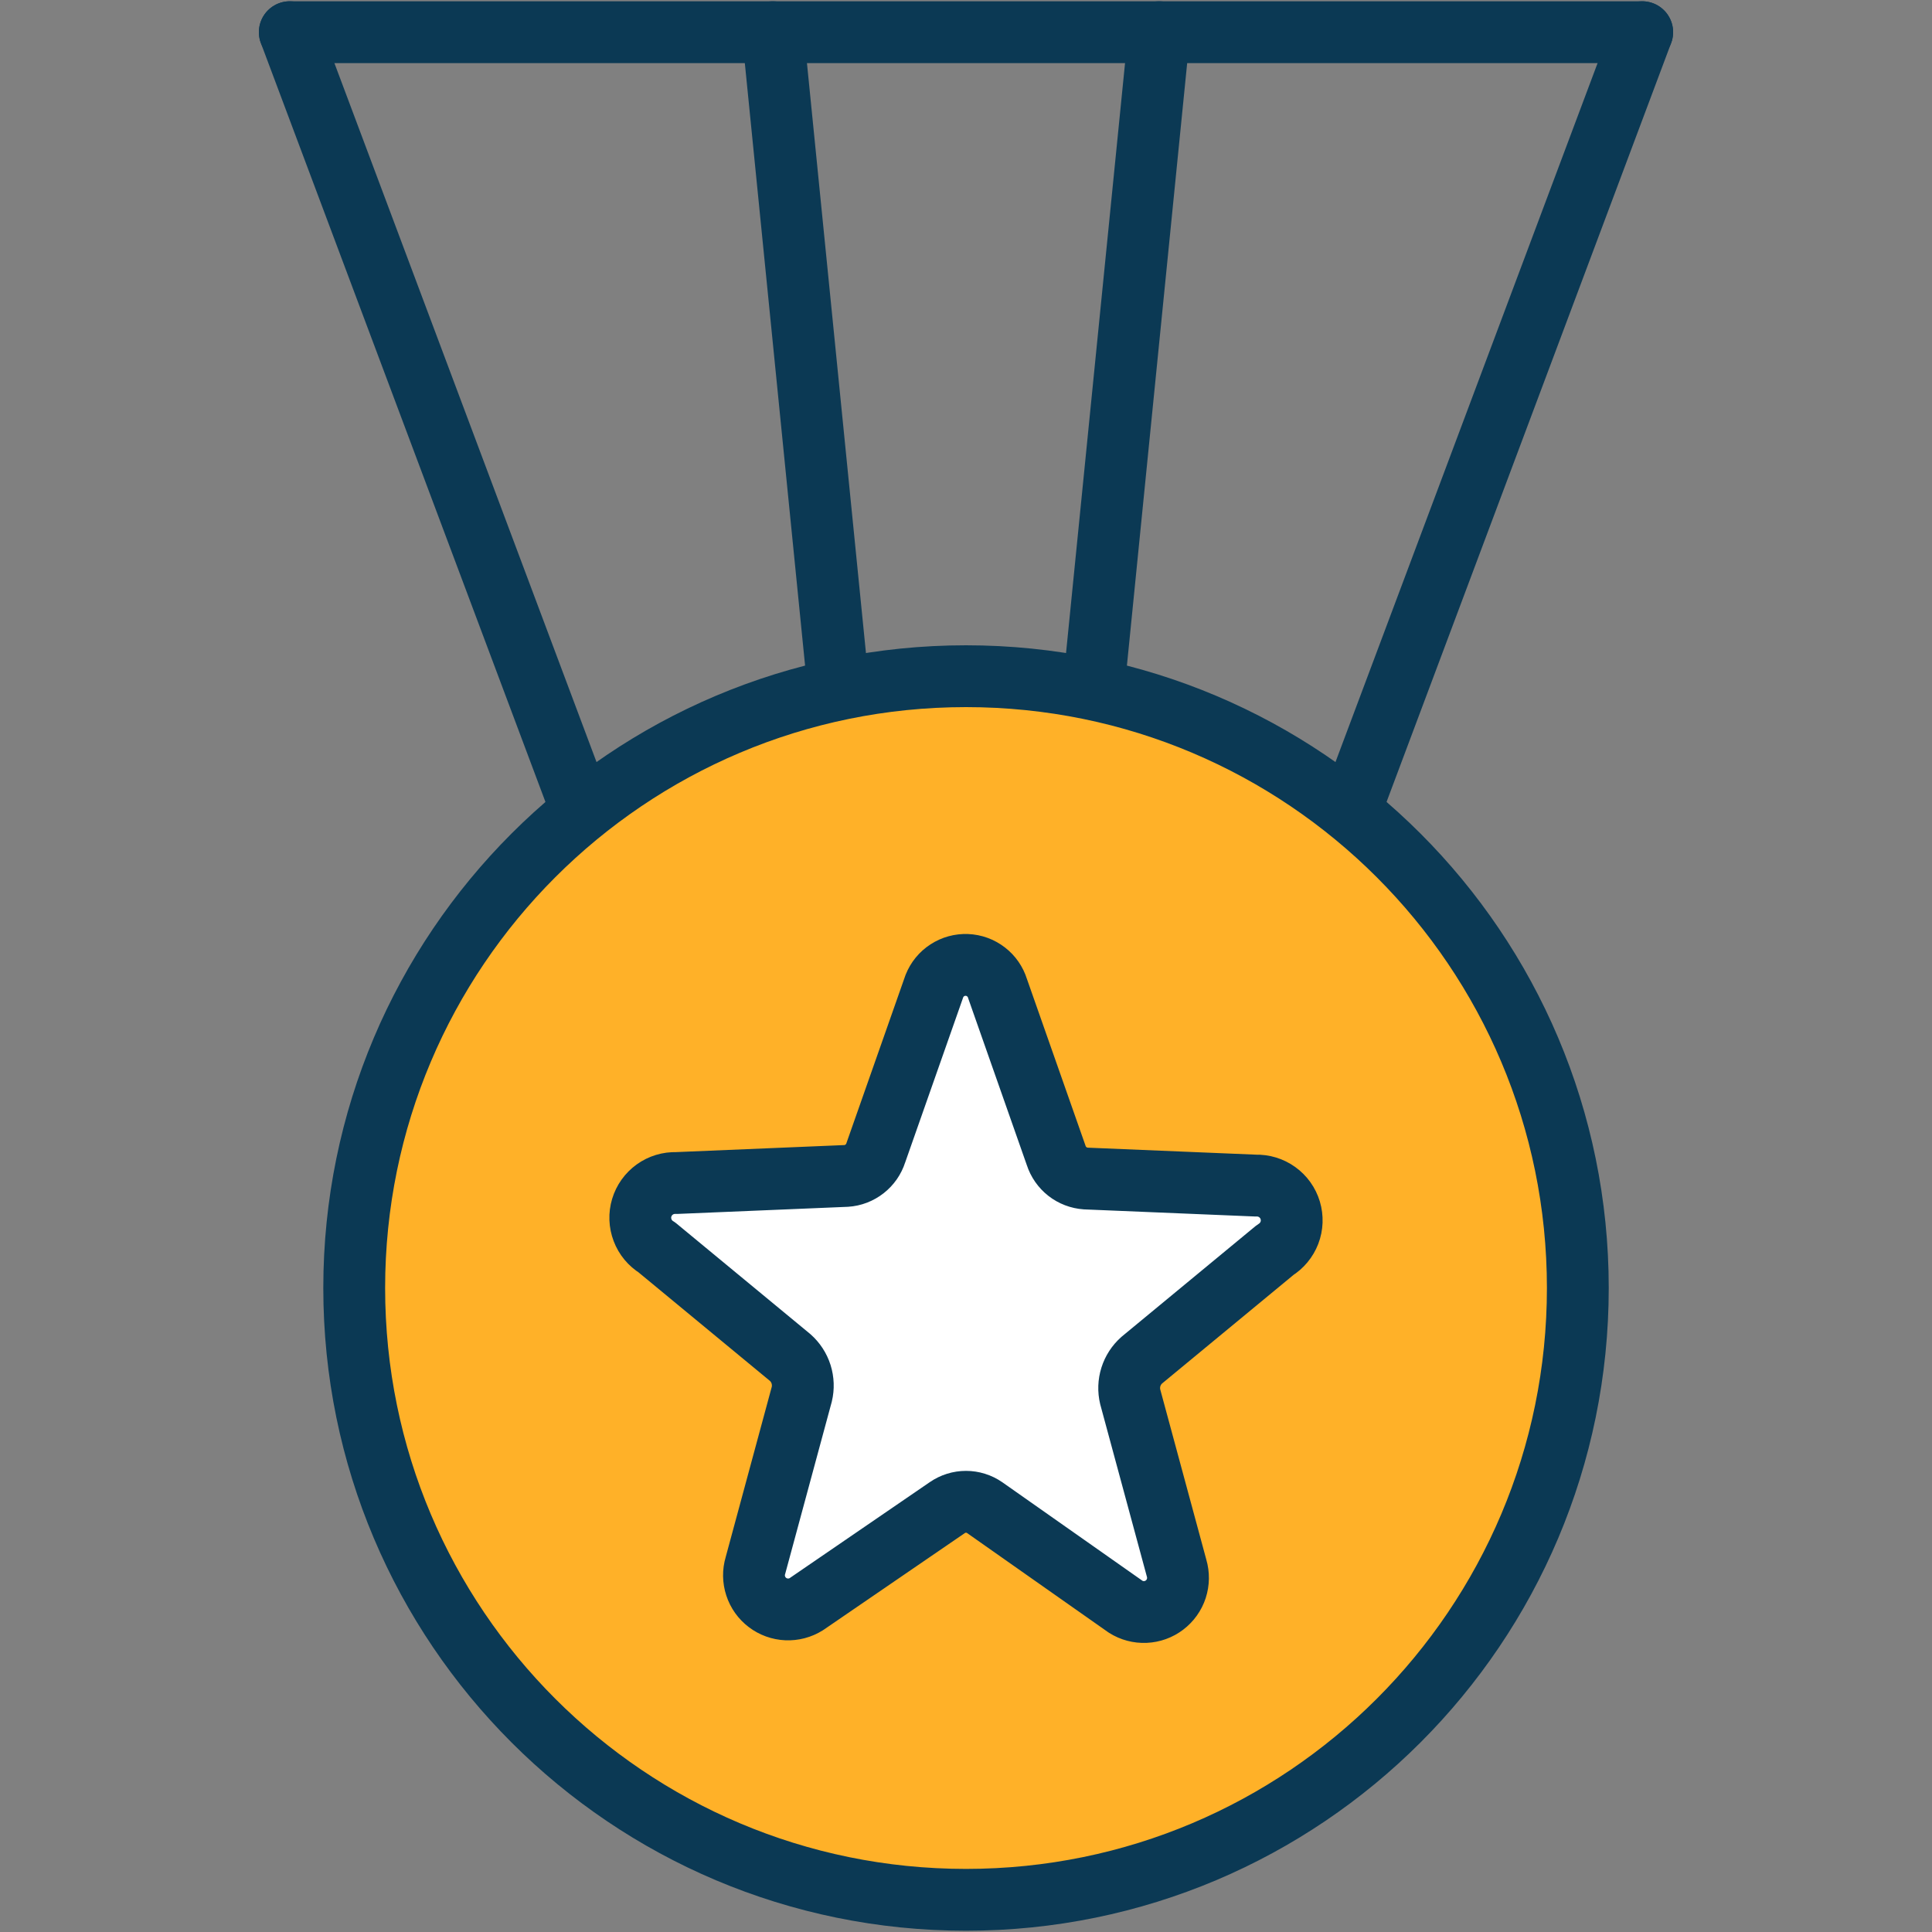
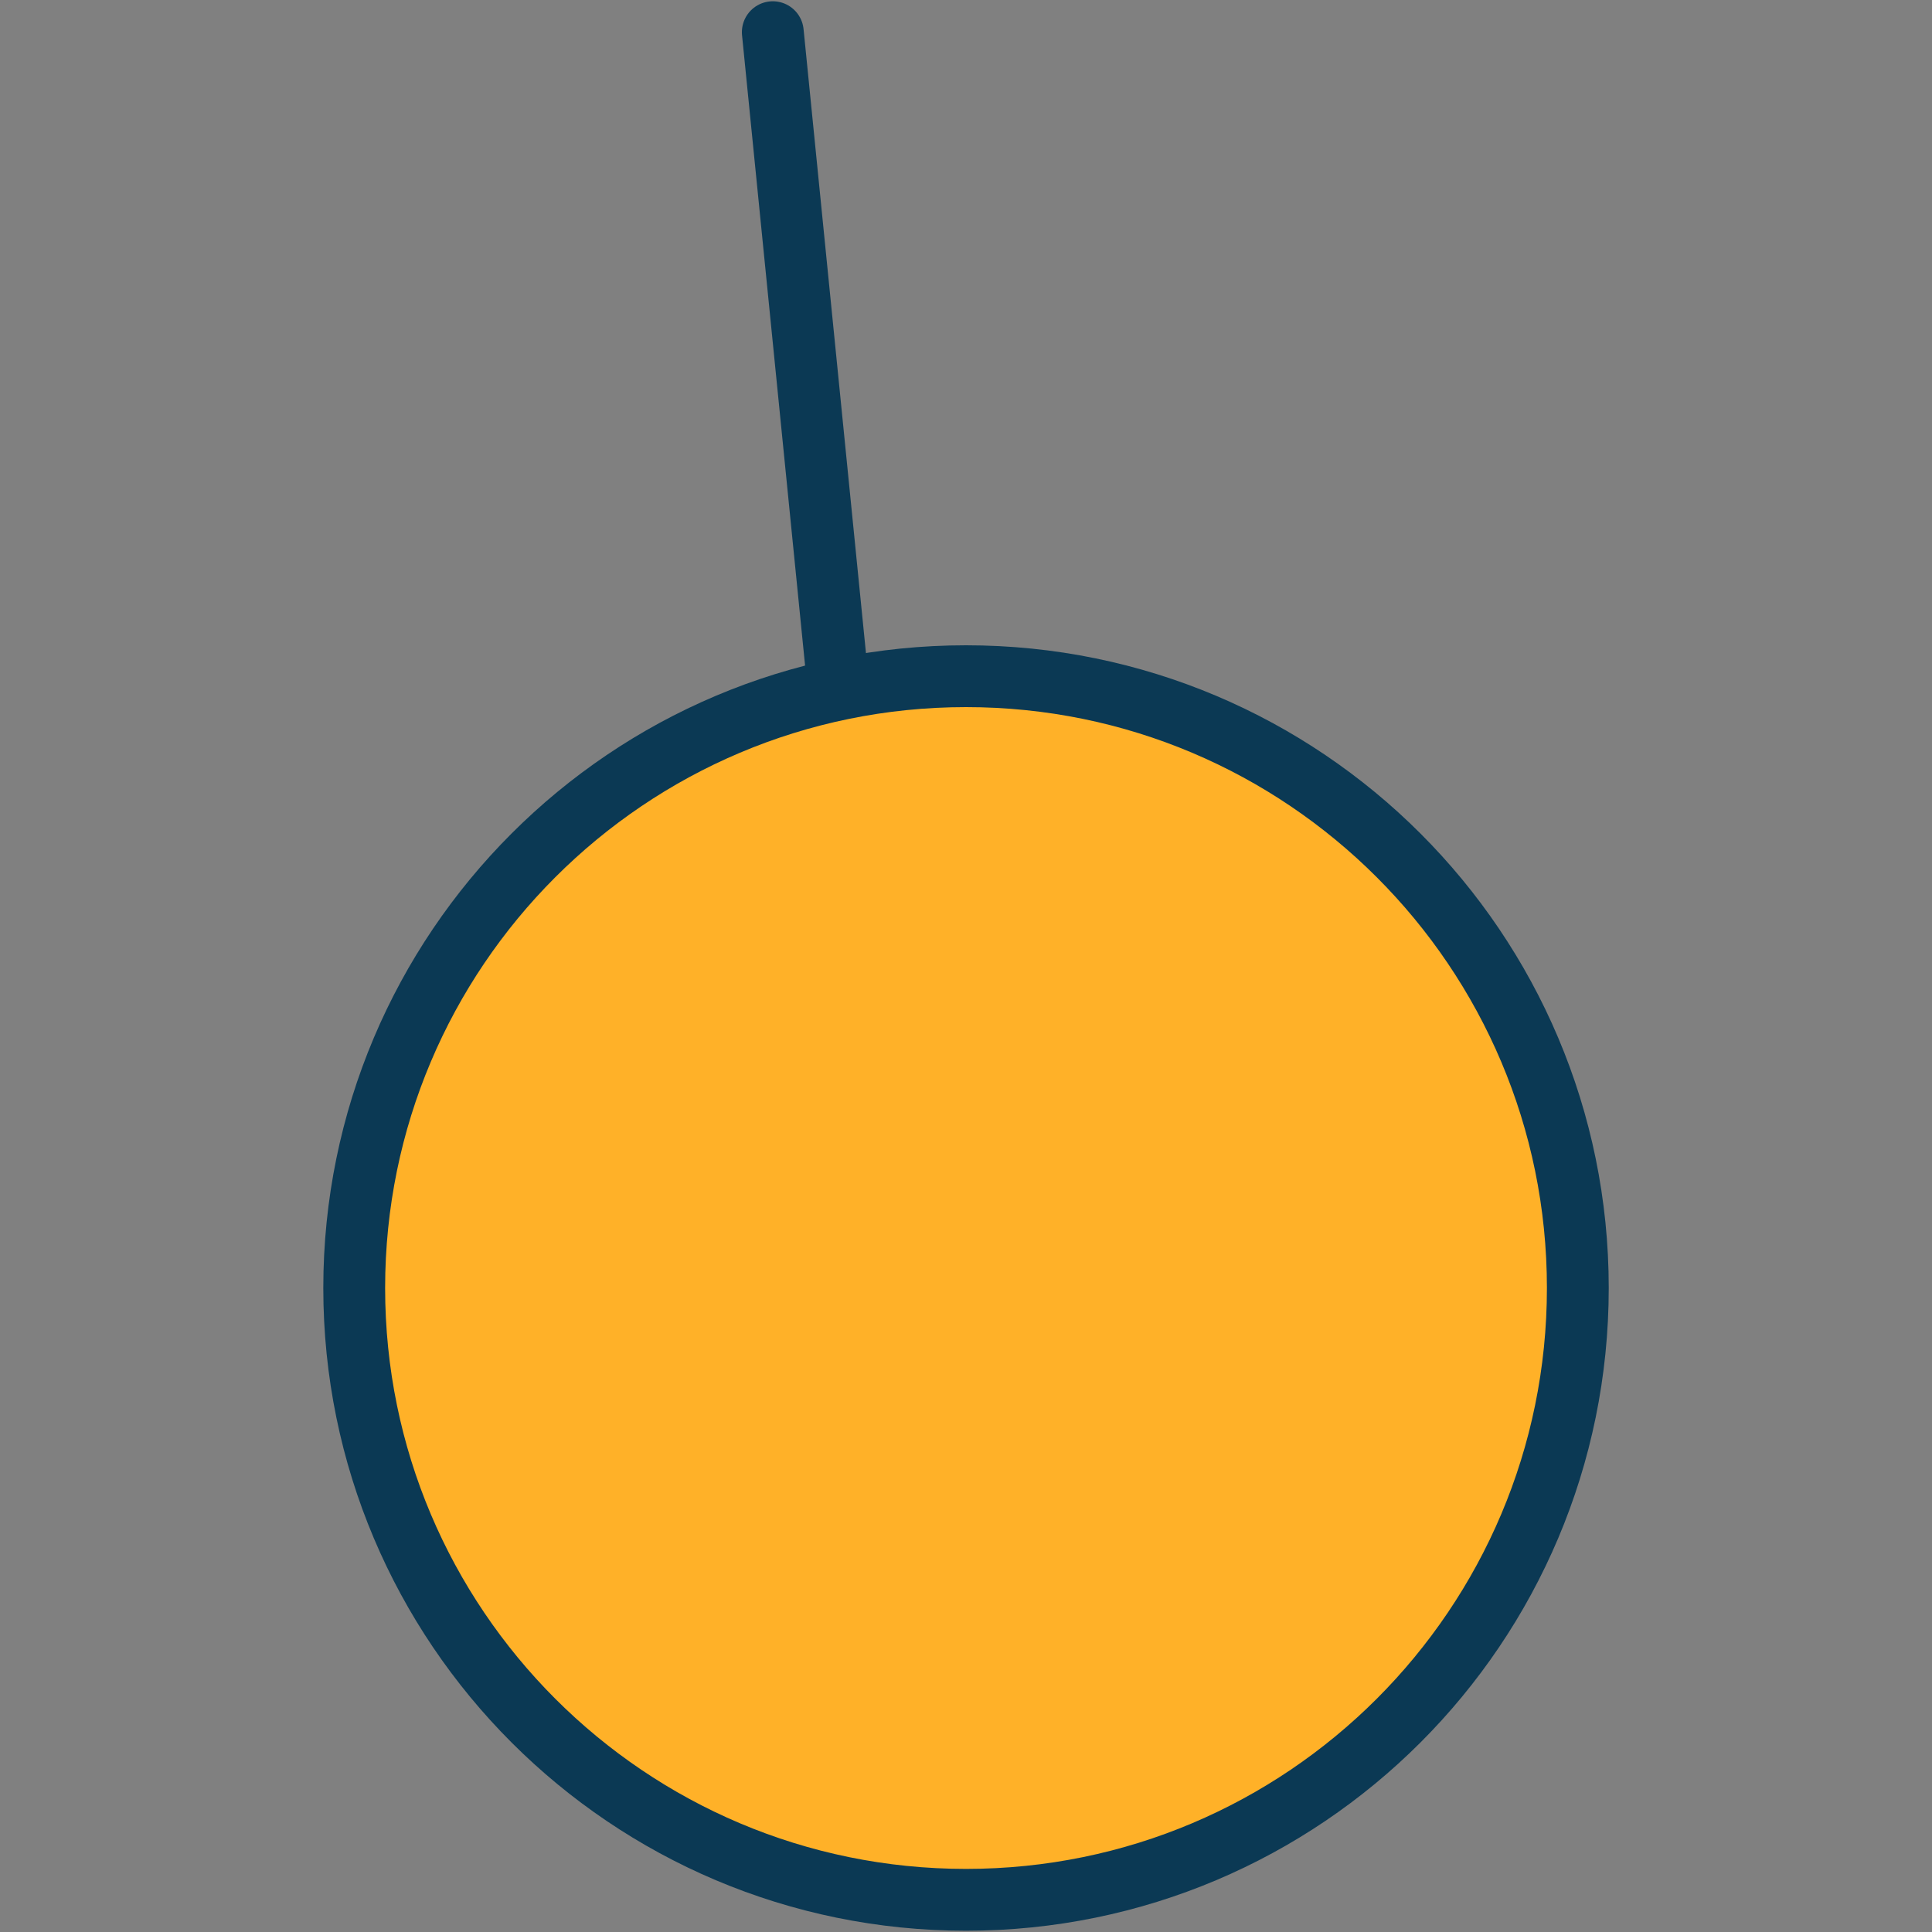
<svg xmlns="http://www.w3.org/2000/svg" width="50" height="50" viewBox="0 0 50 50" fill="none">
  <rect x="0" y="0" width="50" height="50" fill="#808080" stroke="none" />
-   <path d="M42.5 0.833H24.167H7.5" stroke="#0B3954" stroke-width="1.6" stroke-linecap="round" stroke-linejoin="round" />
-   <path d="M42.5 0.833L35 20.833" stroke="#0B3954" stroke-width="1.6" stroke-linecap="round" stroke-linejoin="round" />
-   <path d="M7.5 0.833L15 20.833" stroke="#0B3954" stroke-width="1.6" stroke-linecap="round" stroke-linejoin="round" />
  <path d="M25 49.167C33.745 49.167 40.834 42.078 40.834 33.333C40.834 24.589 33.745 17.5 25 17.5C16.256 17.5 9.167 24.589 9.167 33.333C9.167 42.078 16.256 49.167 25 49.167Z" fill="#FFB128" stroke="#0B3954" stroke-width="1.6" stroke-linecap="round" stroke-linejoin="round" />
  <path d="M20 0.833L21.667 17.5" stroke="#0B3954" stroke-width="1.6" stroke-linecap="round" stroke-linejoin="round" />
-   <path d="M30 0.833L28.333 17.5" stroke="#0B3954" stroke-width="1.6" stroke-linecap="round" stroke-linejoin="round" />
-   <path d="M25.816 25.583L27.333 29.9C27.386 30.065 27.488 30.211 27.624 30.318C27.761 30.425 27.927 30.488 28.1 30.5L32.5 30.683C32.698 30.677 32.893 30.736 33.054 30.852C33.216 30.968 33.334 31.134 33.391 31.324C33.448 31.515 33.441 31.718 33.37 31.904C33.299 32.089 33.169 32.246 33 32.35L29.55 35.2C29.418 35.316 29.321 35.466 29.268 35.633C29.215 35.801 29.209 35.979 29.25 36.15L30.45 40.583C30.501 40.755 30.498 40.939 30.443 41.11C30.387 41.281 30.28 41.43 30.137 41.539C29.994 41.648 29.822 41.71 29.642 41.718C29.463 41.726 29.285 41.679 29.133 41.583L25.483 39.017C25.341 38.919 25.172 38.866 25 38.866C24.827 38.866 24.658 38.919 24.516 39.017L20.866 41.517C20.714 41.612 20.537 41.659 20.357 41.651C20.178 41.643 20.005 41.581 19.862 41.472C19.719 41.364 19.612 41.214 19.557 41.043C19.501 40.873 19.498 40.689 19.55 40.517L20.75 36.083C20.791 35.913 20.784 35.734 20.732 35.567C20.679 35.399 20.581 35.249 20.45 35.133L17 32.283C16.83 32.179 16.7 32.023 16.63 31.837C16.559 31.651 16.551 31.448 16.608 31.258C16.665 31.067 16.784 30.901 16.945 30.785C17.106 30.669 17.301 30.61 17.5 30.617L21.9 30.433C22.073 30.422 22.238 30.358 22.375 30.251C22.512 30.144 22.613 29.999 22.666 29.833L24.183 25.517C24.25 25.35 24.366 25.208 24.517 25.111C24.667 25.013 24.844 24.965 25.023 24.972C25.203 24.979 25.375 25.042 25.517 25.152C25.659 25.261 25.764 25.412 25.816 25.583Z" fill="white" stroke="#0B3954" stroke-width="1.6" stroke-linecap="round" stroke-linejoin="round" />
</svg>